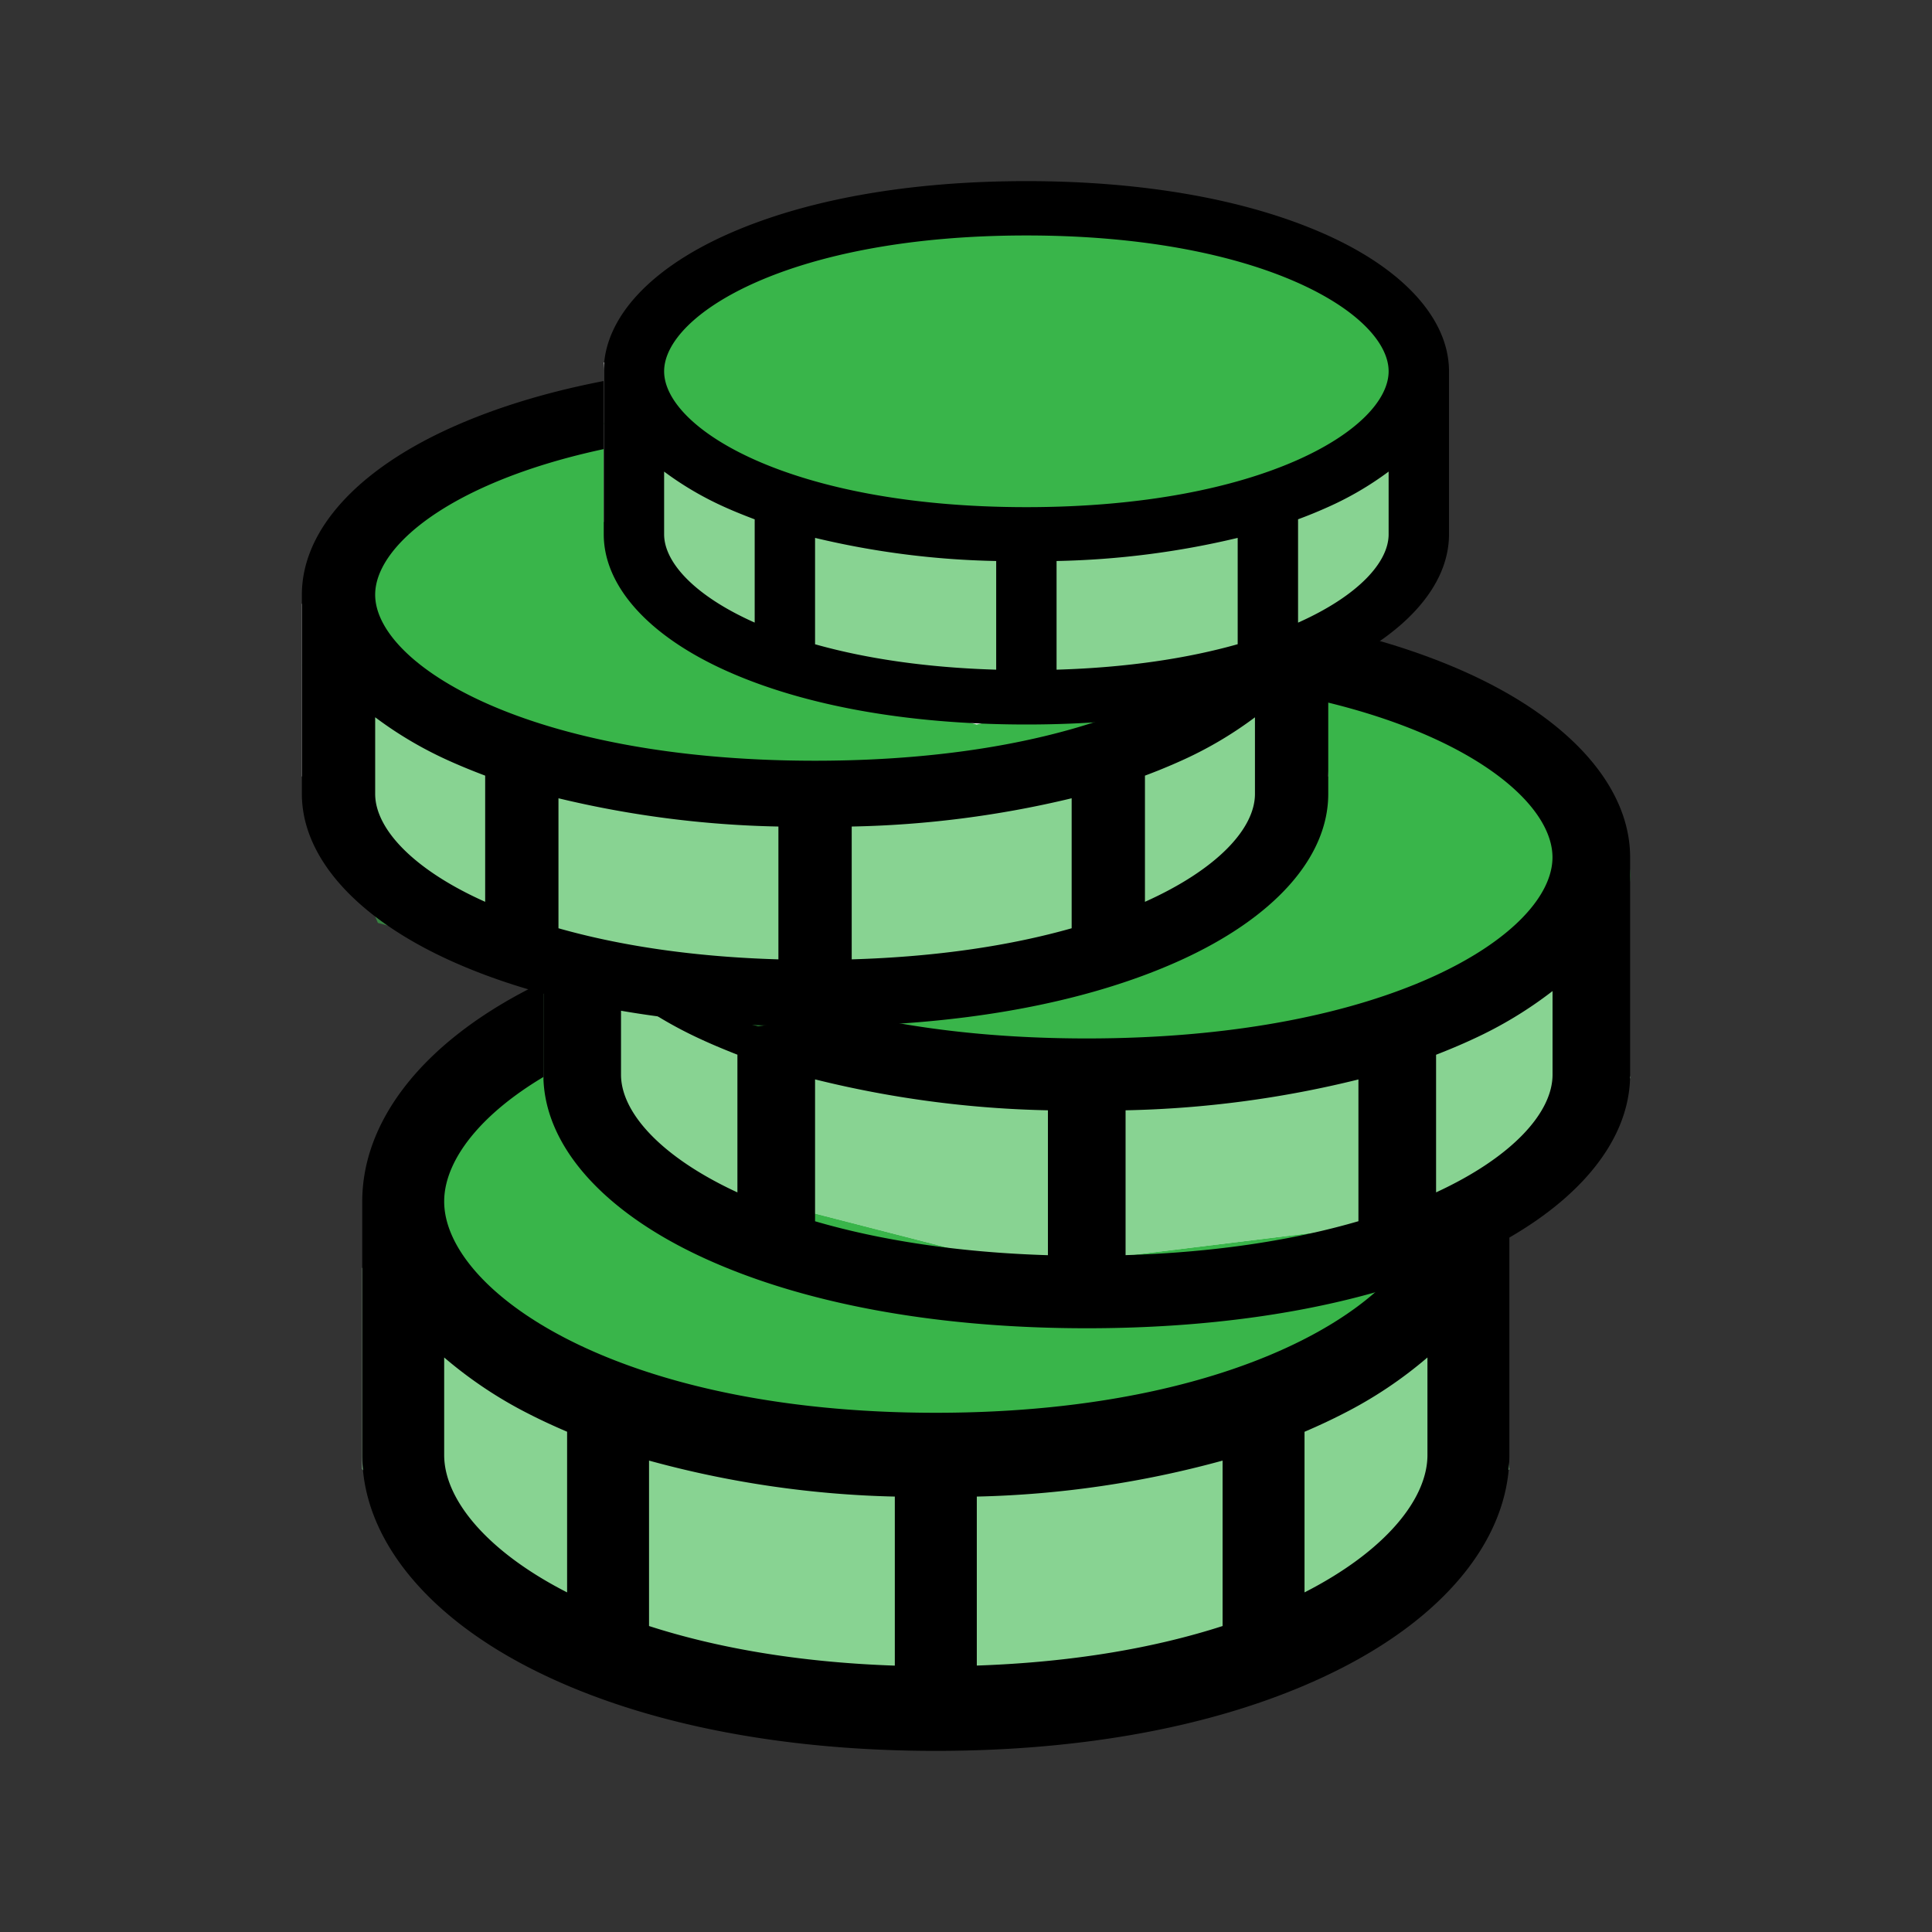
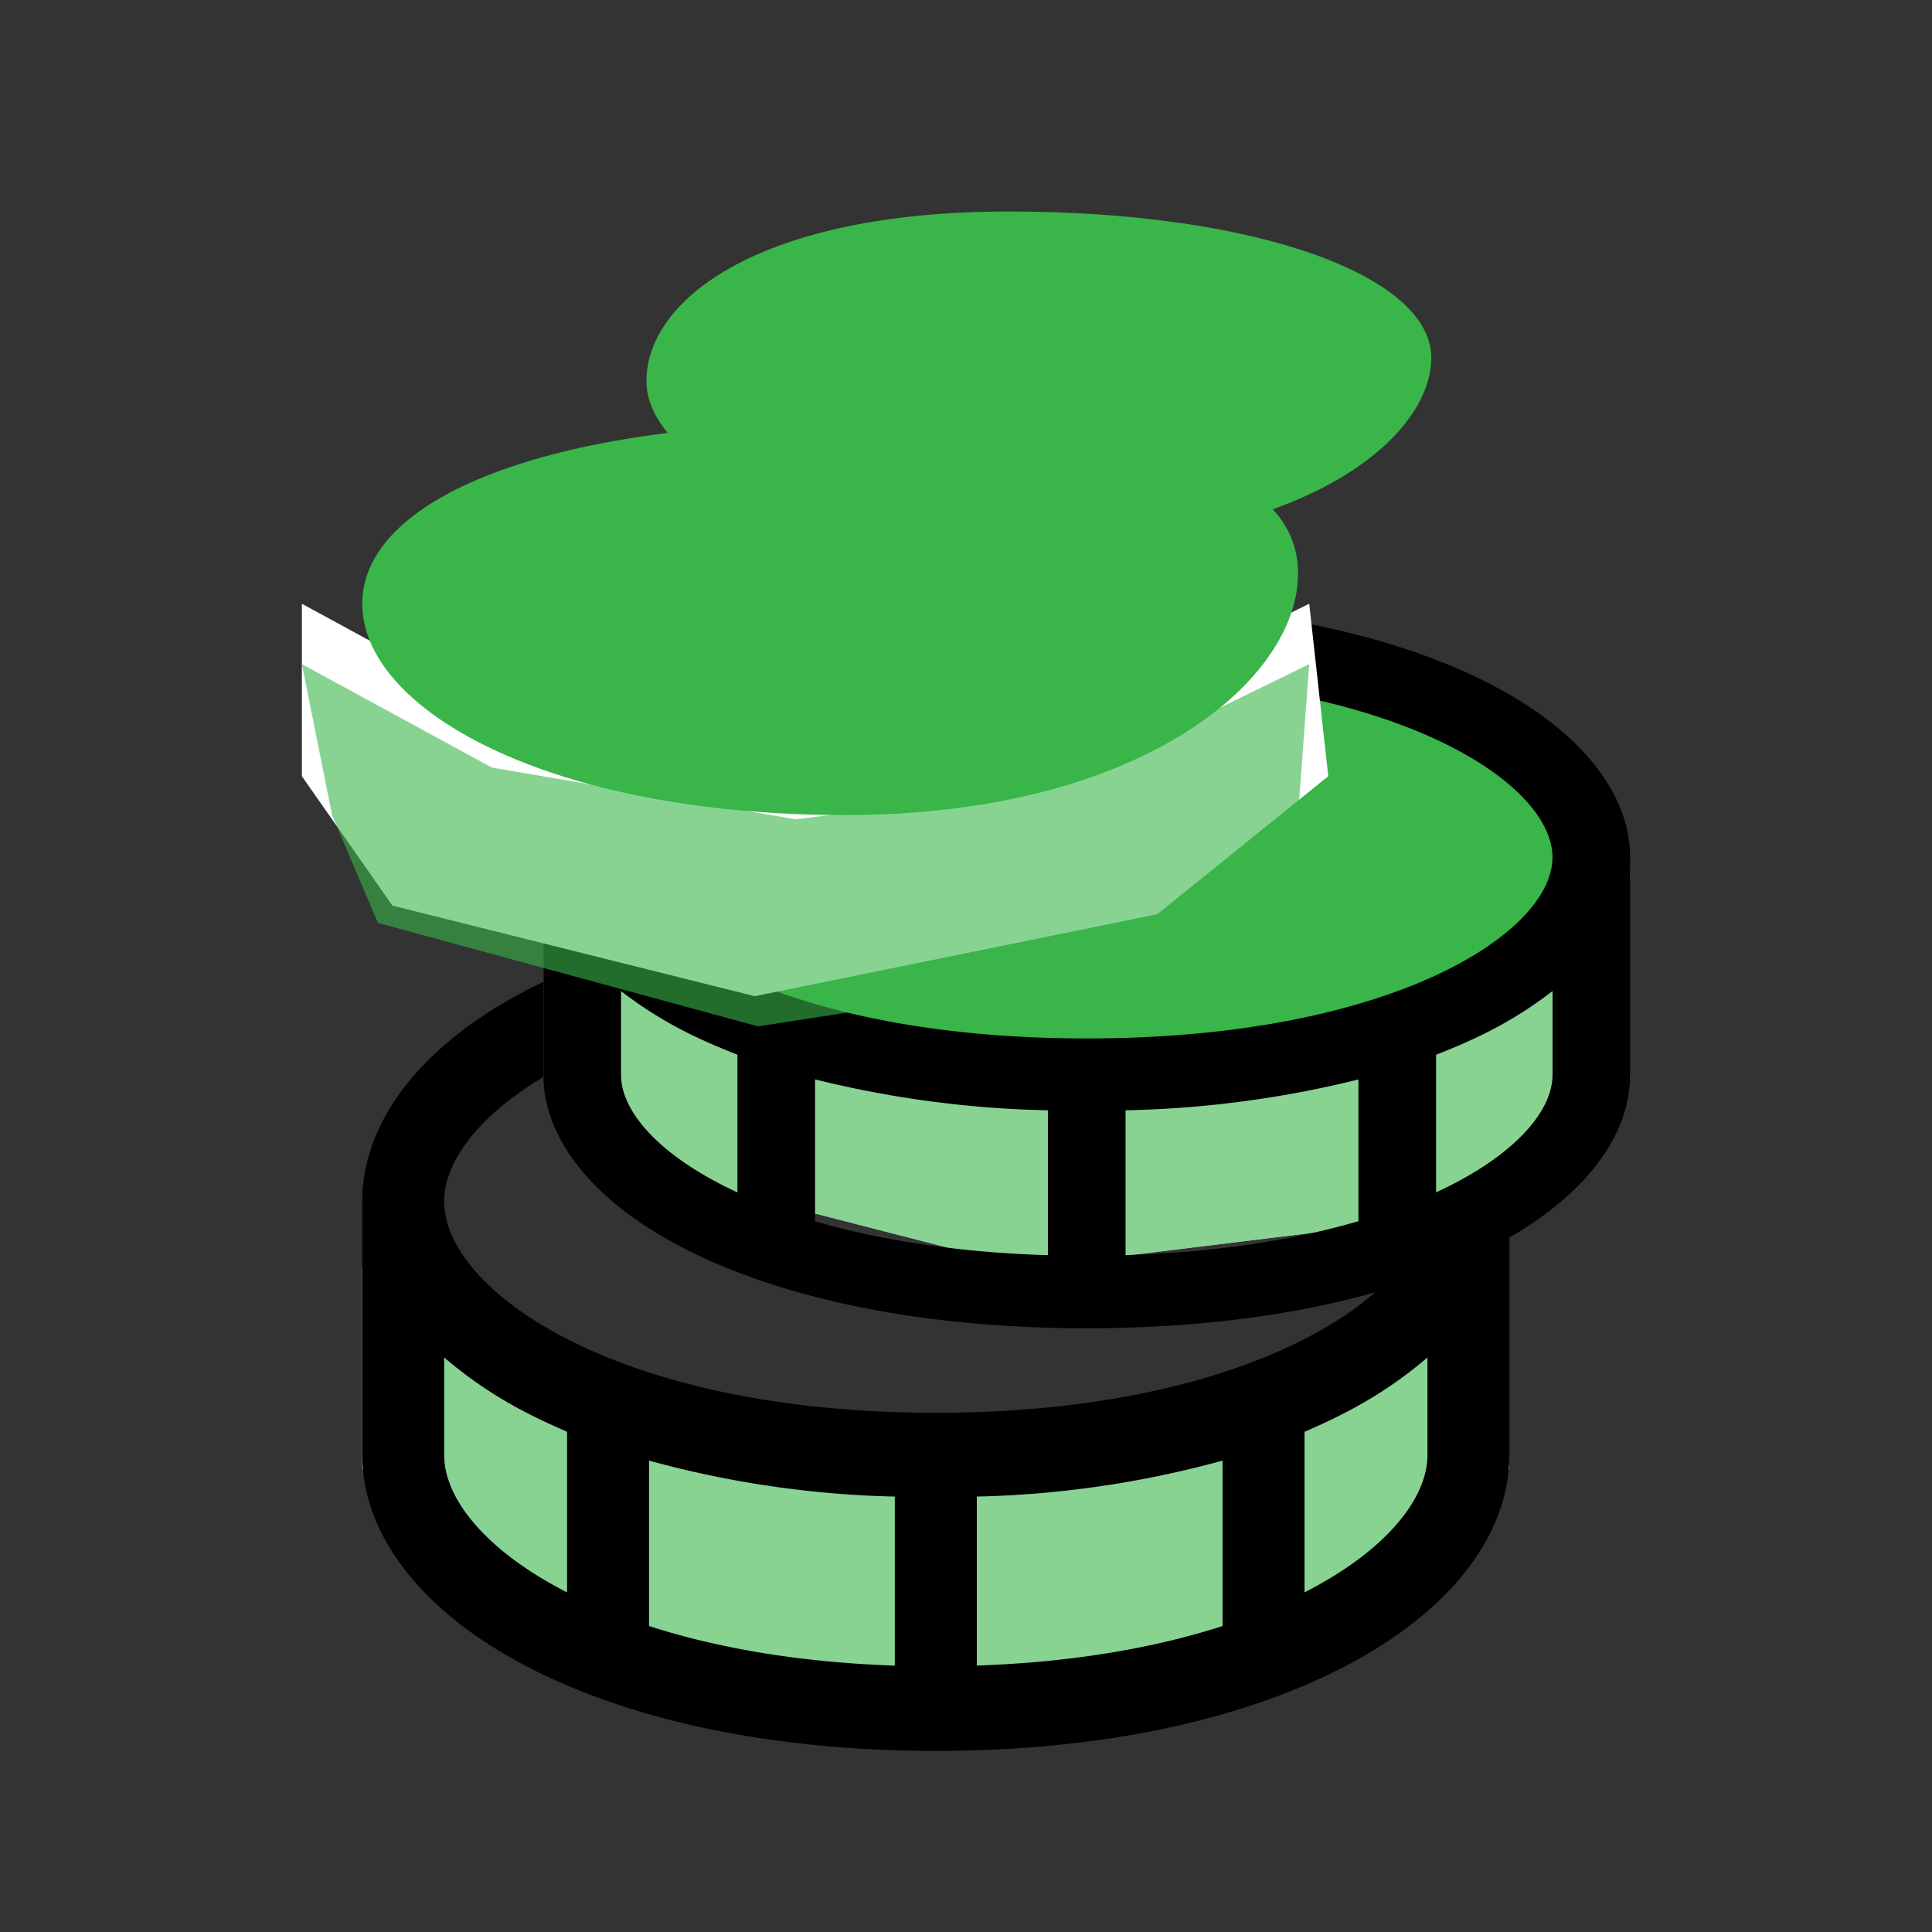
<svg xmlns="http://www.w3.org/2000/svg" width="32" height="32" fill="none">
  <rect width="100%" height="100%" fill="#333333" stroke="none" />
  <path fill="#fff" d="M6 24.333V21l3.519 2 5.63 1 4.925-.667L24.648 21 25 24.333 21.833 27l-7.389 1-7.037-2L6 24.333z" />
  <path fill="#39B54A" d="M6 24.333V21l3.519 2 5.63 1 4.925-.667L24.648 21 25 24.333 21.833 27l-7.389 1-7.037-2L6 24.333z" opacity=".6" />
-   <path fill="#39B54A" d="M24 20c0 2-3.27 4-8.5 4S7 22 7 20s3.27-4 8.5-4 8.5 2 8.5 4z" />
  <path fill="#000" d="M22.25 16.386C20.492 15.48 18.157 15 15.5 15c-2.658 0-4.992.48-6.75 1.386C6.992 17.293 6 18.568 6 19.9v4.2c0 1.332 1.003 2.612 2.75 3.514C10.497 28.516 12.842 29 15.5 29c2.657 0 4.992-.48 6.75-1.386C24.008 26.707 25 25.432 25 24.1v-4.2c0-1.332-1.003-2.612-2.75-3.514zm-6.75.014c5.313 0 8.143 2.033 8.143 3.5s-2.83 3.5-8.143 3.5c-5.313 0-8.143-2.033-8.143-3.5s2.83-3.5 8.143-3.5zm-.679 8.388v2.8c-1.611-.055-2.968-.3-4.071-.656v-2.74a16.76 16.76 0 0 0 4.071.596zm1.358 0a16.76 16.76 0 0 0 4.071-.596v2.74c-1.103.356-2.46.6-4.071.655v-2.8zM7.357 24.1v-1.616c.427.365.895.678 1.393.93.206.106.424.206.643.3v2.661c-1.343-.686-2.036-1.55-2.036-2.275zm14.25 2.275v-2.66c.221-.095.437-.195.643-.301a7.014 7.014 0 0 0 1.393-.93V24.1c0 .725-.693 1.589-2.036 2.275z" />
  <path fill="#fff" d="M9 17.857V15l3.333 1.714 5.334.857L22.333 17l4.334-2L27 17.857l-3 2.286L17 21l-6.667-1.714L9 17.857z" />
  <path fill="#39B54A" d="M9 17.857V15l3.333 1.714 5.334.857L22.333 17l4.334-2L27 17.857l-3 2.286L17 21l-6.667-1.714L9 17.857z" opacity=".6" />
  <path fill="#39B54A" d="M27 14.5c0 1.75-3.27 3.5-8.5 3.5S10 16.25 10 14.5s3.27-3.5 8.5-3.5 8.5 1.75 8.5 3.5z" />
  <path fill="#000" d="M24.395 11.188C22.729 10.411 20.518 10 18 10s-4.729.411-6.395 1.188C9.94 11.965 9 13.058 9 14.2v3.6c0 1.142.95 2.239 2.605 3.012C13.26 21.585 15.482 22 18 22s4.729-.411 6.395-1.188C26.06 20.035 27 18.942 27 17.8v-3.6c0-1.141-.95-2.239-2.605-3.012zM18 11.2c5.034 0 7.714 1.742 7.714 3s-2.68 3-7.714 3c-5.034 0-7.714-1.742-7.714-3s2.68-3 7.714-3zm-.643 7.19v2.4c-1.527-.047-2.812-.257-3.857-.562v-2.35a17.44 17.44 0 0 0 3.857.512zm1.286 0a17.44 17.44 0 0 0 3.857-.511v2.348c-1.045.305-2.33.515-3.857.562v-2.4zm-8.357-.59v-1.385c.404.313.847.58 1.32.797.194.09.401.176.608.257v2.281c-1.272-.588-1.928-1.328-1.928-1.95zm13.5 1.95v-2.28c.21-.082.414-.167.609-.258a6.733 6.733 0 0 0 1.32-.797V17.8c0 .622-.657 1.362-1.93 1.95z" />
  <path fill="#fff" d="M5 12.857V10l3.148 1.714 5.037.857L17.593 12l4.092-2L22 12.857l-2.833 2.286L12.5 16.5l-6-1.5L5 12.857z" />
  <path fill="#39B54A" d="M5.5 13.5 5 11l3.148 1.714 5.037.857L17.593 13l4.092-2-.185 2.5L19 16l-6.444 1-6.297-1.714L5.5 13.5z" opacity=".6" />
  <path fill="#39B54A" d="M21.5 9.5c0 1.75-2.577 4-7.5 4S6 11.75 6 10s3.077-3 8-3 7.5.75 7.5 2.5z" />
-   <path fill="#000" d="M19.54 7.089C17.966 6.377 15.878 6 13.5 6s-4.466.377-6.04 1.089C5.887 7.801 5 8.804 5 9.85v3.3c0 1.046.897 2.052 2.46 2.761C9.024 16.62 11.122 17 13.5 17s4.466-.377 6.04-1.089c1.573-.712 2.46-1.715 2.46-2.761v-3.3c0-1.046-.897-2.052-2.46-2.761zM13.5 7.1c4.754 0 7.286 1.597 7.286 2.75S18.254 12.6 13.5 12.6s-7.286-1.597-7.286-2.75S8.746 7.1 13.5 7.1zm-.607 6.59v2.2c-1.442-.042-2.656-.235-3.643-.515v-2.153a16.95 16.95 0 0 0 3.643.468zm1.214 0a16.947 16.947 0 0 0 3.643-.468v2.153c-.987.28-2.2.472-3.643.515v-2.2zm-7.893-.54v-1.27c.382.287.8.533 1.246.731.185.083.38.162.576.236v2.09C6.834 14.4 6.214 13.72 6.214 13.15zm12.75 1.787v-2.09c.198-.074.391-.153.576-.236a6.4 6.4 0 0 0 1.246-.73v1.269c0 .57-.62 1.248-1.822 1.787z" />
-   <path fill="#fff" d="M10 8.637V6l2.593 1.582 4.148.792 3.63-.528L23.74 6 24 8.637l-2.333 2.11L16.177 12l-4.942-1.385L10 8.637z" />
-   <path fill="#39B54A" d="M10.42 9.083 10 7l2.642 1.429 4.226.714 3.698-.476L24 7l-.155 2.083-2.098 2.084L16.34 12l-5.283-1.429-.638-1.488z" opacity=".6" />
-   <path fill="#39B54A" d="M23.707 5.926c0 1.346-2.161 3.076-6.29 3.076-4.13 0-6.71-1.346-6.71-2.692s1.871-2.807 6-2.807c4.13 0 7 1.076 7 2.423z" />
-   <path fill="#000" d="M21.974 3.891C20.678 3.308 18.958 3 17 3c-1.958 0-3.678.308-4.974.891C10.731 4.474 10 5.294 10 6.15v2.7c0 .856.739 1.68 2.026 2.259 1.288.58 3.016.891 4.974.891 1.958 0 3.678-.308 4.974-.891C23.269 10.526 24 9.706 24 8.85v-2.7c0-.856-.739-1.68-2.026-2.259zM17 3.9c3.915 0 6 1.307 6 2.25 0 .943-2.085 2.25-6 2.25s-6-1.307-6-2.25c0-.943 2.085-2.25 6-2.25zm-.5 5.392v1.8c-1.188-.035-2.188-.192-3-.421V8.909c.98.235 1.987.364 3 .383zm1 0c1.013-.02 2.02-.148 3-.383v1.761c-.813.23-1.813.387-3 .422v-1.8zM11 8.85V7.811c.315.235.66.436 1.026.598.152.068.313.132.474.193v1.71c-.99-.44-1.5-.996-1.5-1.462zm10.5 1.463V8.601c.163-.06.322-.125.474-.193A5.278 5.278 0 0 0 23 7.811V8.85c0 .466-.51 1.021-1.5 1.463z" />
+   <path fill="#39B54A" d="M23.707 5.926c0 1.346-2.161 3.076-6.29 3.076-4.13 0-6.71-1.346-6.71-2.692s1.871-2.807 6-2.807c4.13 0 7 1.076 7 2.423" />
</svg>